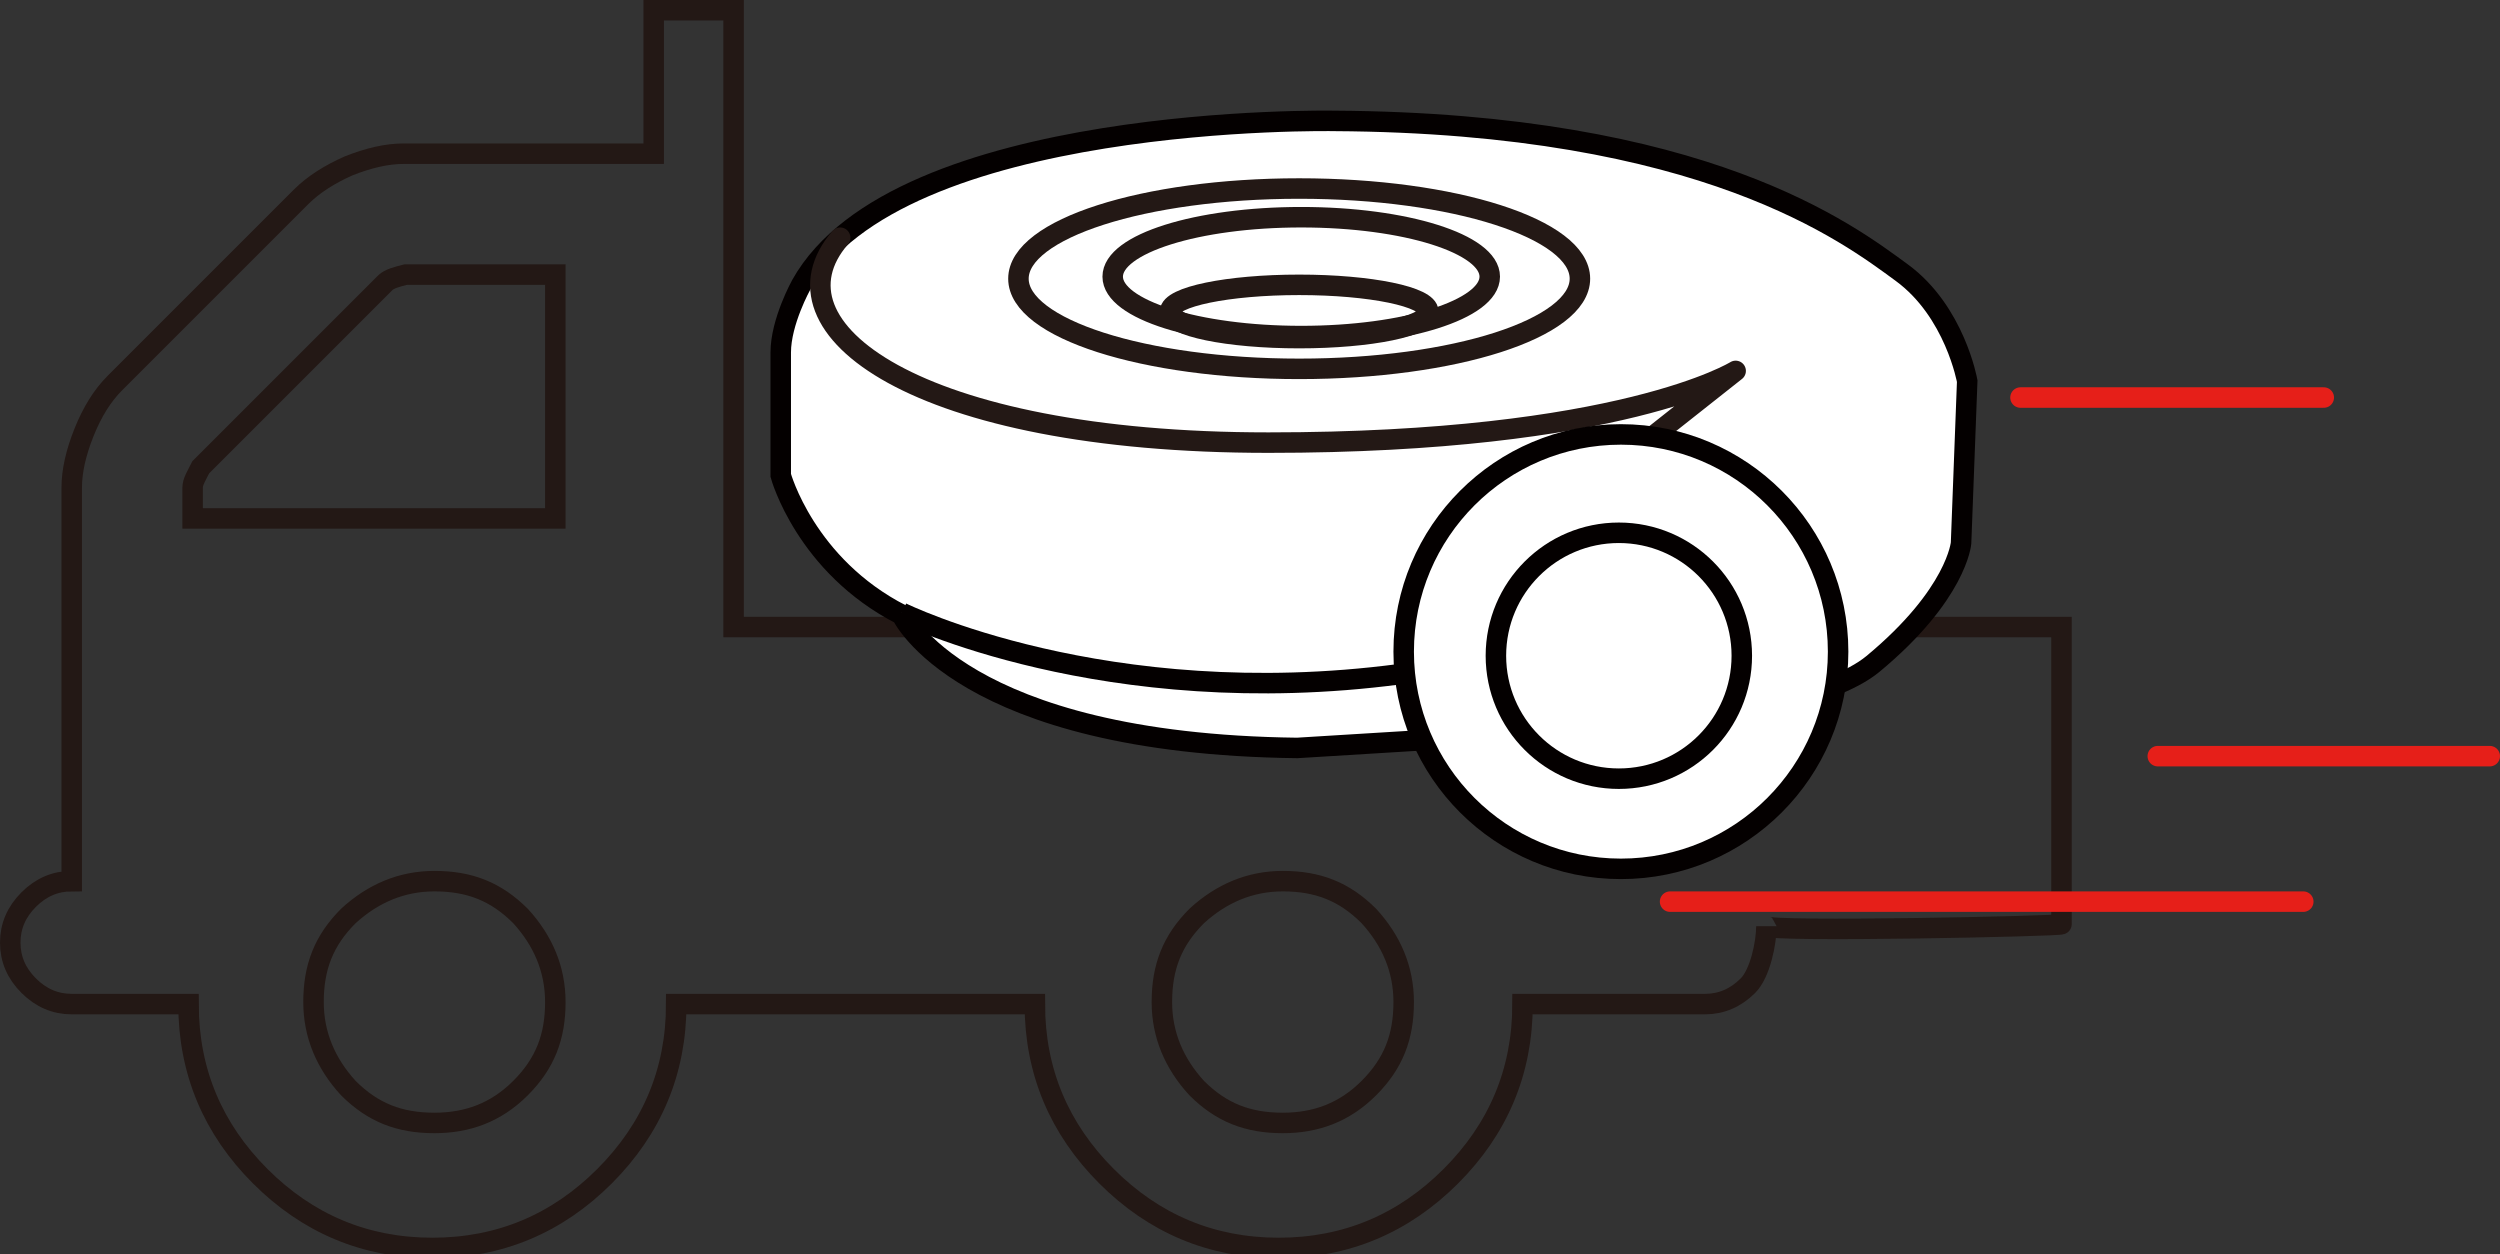
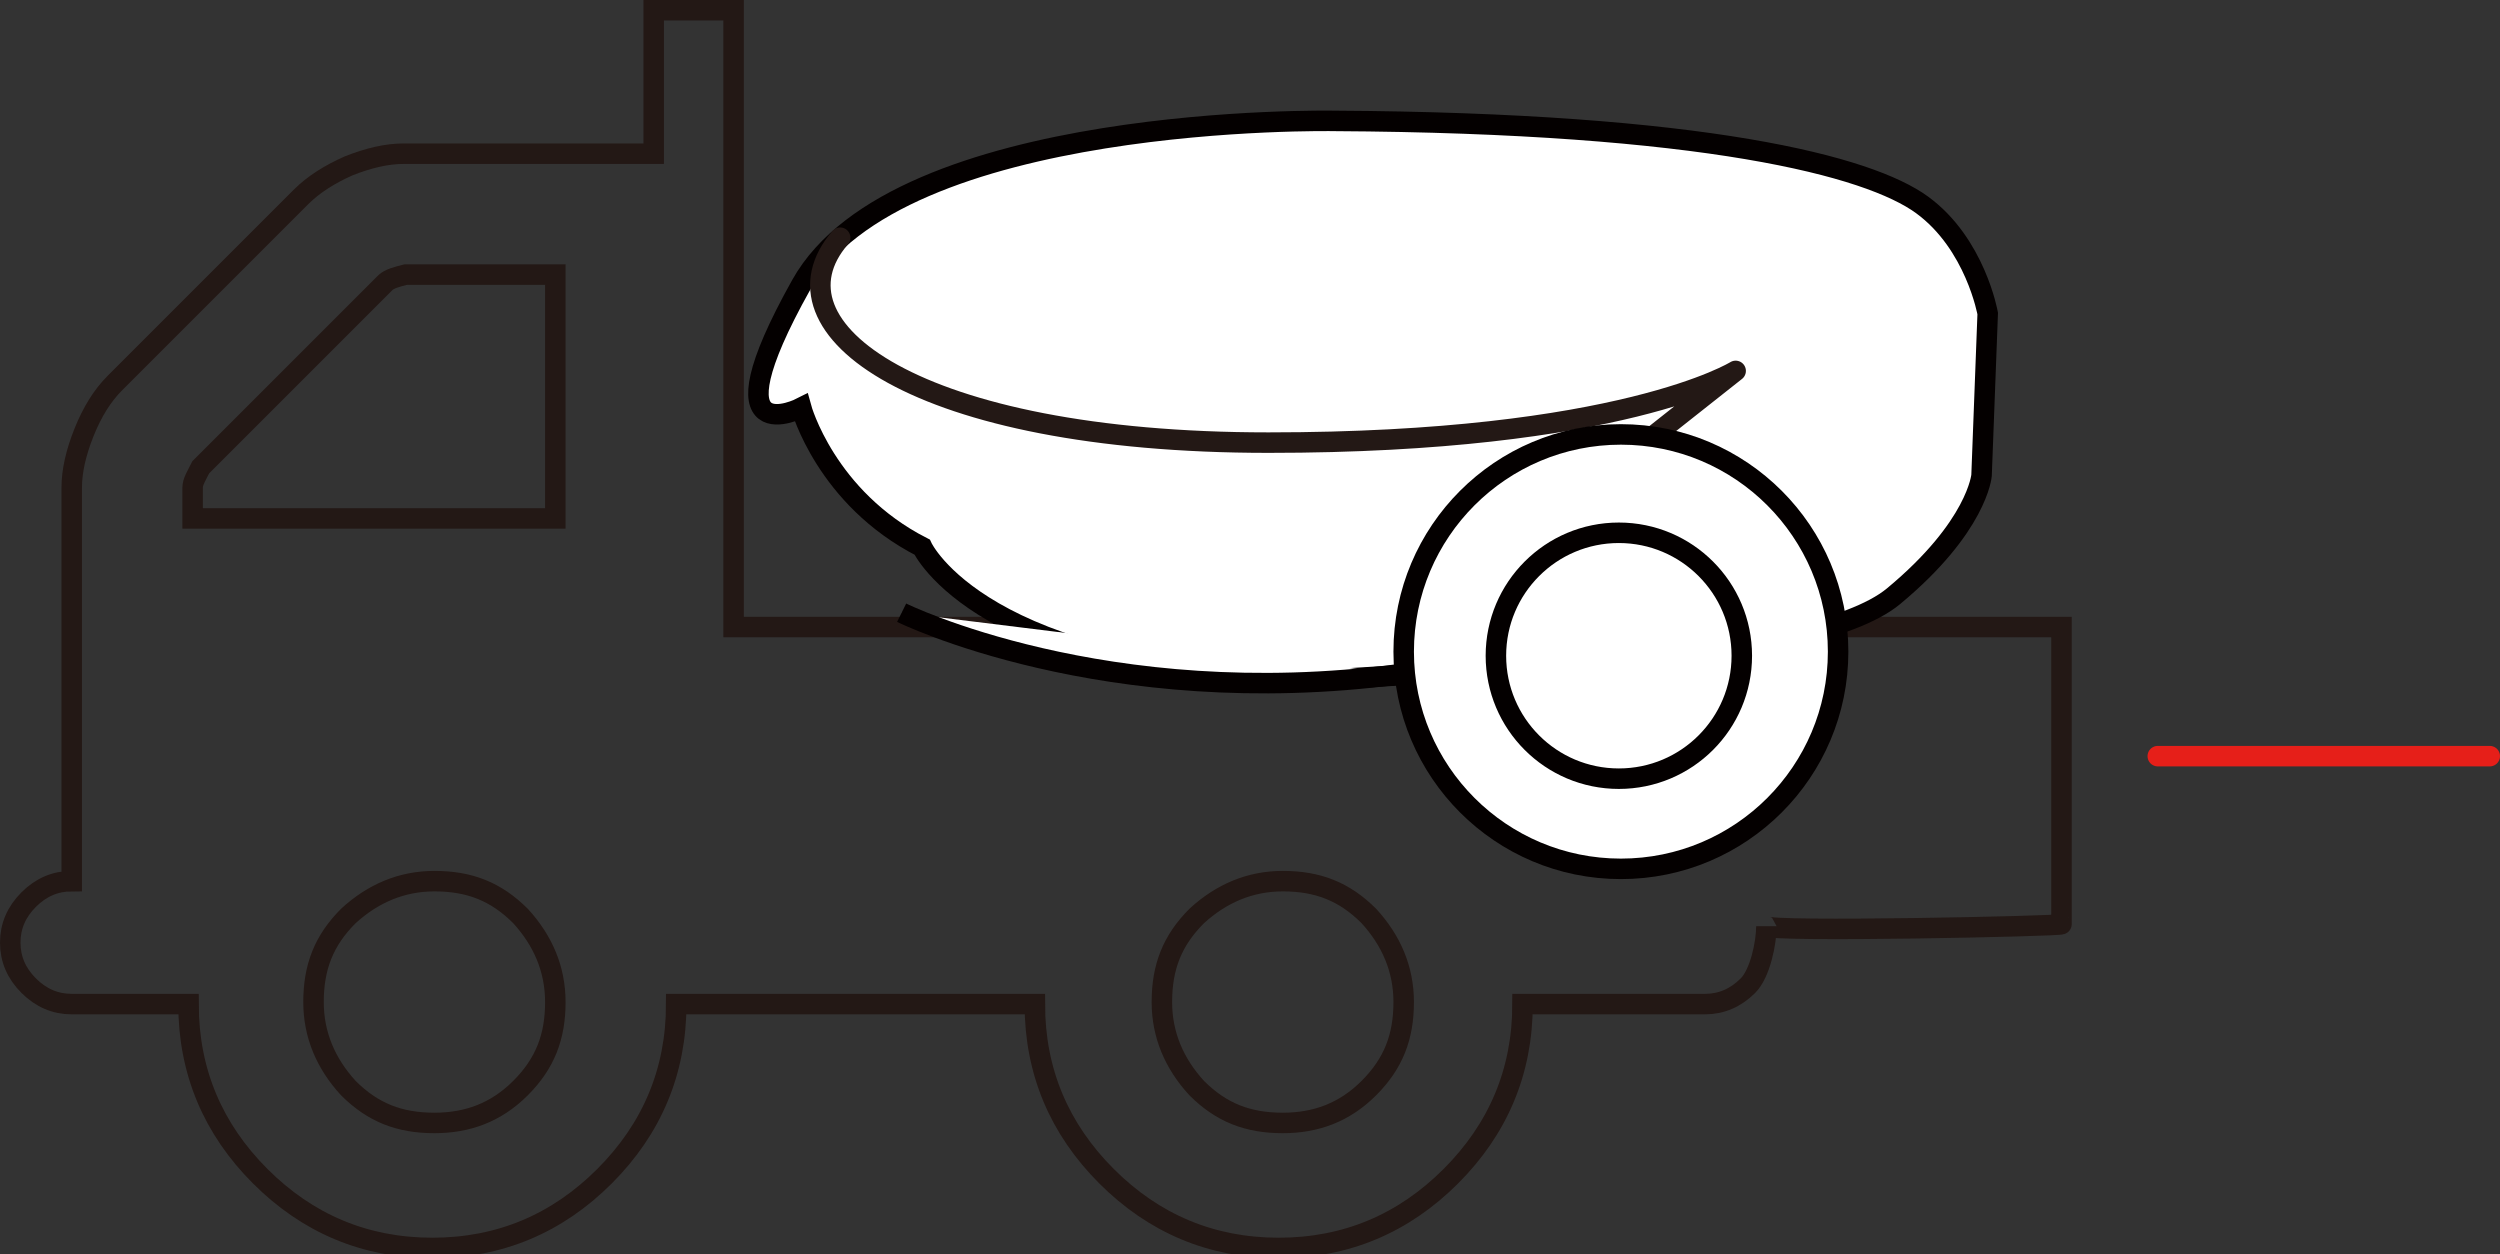
<svg xmlns="http://www.w3.org/2000/svg" version="1.1" id="レイヤー_1" x="0px" y="0px" viewBox="0 0 122 61.2" style="enable-background:new 0 0 122 61.2;" xml:space="preserve">
  <rect x="0" y="0" width="122" height="61.2" fill="#333333" stroke="none" />
  <style type="text/css">
	.st0{fill:none;stroke:#231815;}
	.st1{fill:none;stroke:#E61F19;stroke-linecap:round;stroke-linejoin:round;stroke-miterlimit:10;}
	.st2{fill:#FFFFFF;stroke:#040000;stroke-miterlimit:10;}
	.st3{fill:none;stroke:#231815;stroke-linecap:round;stroke-linejoin:round;}
</style>
  <g>
    <path class="st0" d="M86.2,45.2c0,0.8-0.3,2.3-0.9,2.9c-0.6,0.6-1.3,0.9-2.1,0.9h-8.9c0,3.3-1.2,6.1-3.5,8.4   c-2.3,2.3-5.1,3.5-8.4,3.5c-3.3,0-6.1-1.2-8.4-3.5c-2.3-2.3-3.5-5.1-3.5-8.4H33c0,3.3-1.2,6.1-3.5,8.4c-2.3,2.3-5.1,3.5-8.4,3.5   c-3.3,0-6.1-1.2-8.4-3.5c-2.3-2.3-3.5-5.1-3.5-8.4H3.5c-0.8,0-1.5-0.3-2.1-0.9c-0.6-0.6-0.9-1.3-0.9-2.1c0-0.8,0.3-1.5,0.9-2.1   C2,43.3,2.7,43,3.5,43V23.8c0-0.8,0.2-1.7,0.6-2.7c0.4-1,0.9-1.8,1.5-2.4l9.1-9.1C15.3,9,16.1,8.5,17,8.1c1-0.4,1.9-0.6,2.7-0.6   h7.4h4.8v-7h3.9v30.1h64.8v14.5C100.7,45.2,86.2,45.5,86.2,45.2z M9.4,25.3h17.7V13.4h-7.3c-0.4,0.1-0.8,0.2-1,0.4l-9,9   c-0.2,0.4-0.4,0.7-0.4,1V25.3z M25.4,53.1c1.2-1.2,1.7-2.5,1.7-4.2c0-1.6-0.6-3-1.7-4.2c-1.2-1.2-2.5-1.7-4.2-1.7   c-1.6,0-3,0.6-4.2,1.7c-1.2,1.2-1.7,2.5-1.7,4.2c0,1.6,0.6,3,1.7,4.2c1.2,1.2,2.5,1.7,4.2,1.7C22.8,54.8,24.2,54.3,25.4,53.1z    M66.8,53.1c1.2-1.2,1.7-2.5,1.7-4.2c0-1.6-0.6-3-1.7-4.2c-1.2-1.2-2.5-1.7-4.2-1.7c-1.6,0-3,0.6-4.2,1.7c-1.2,1.2-1.7,2.5-1.7,4.2   c0,1.6,0.6,3,1.7,4.2c1.2,1.2,2.5,1.7,4.2,1.7C64.2,54.8,65.6,54.3,66.8,53.1z" />
  </g>
-   <line class="st1" x1="98.6" y1="19.4" x2="113.4" y2="19.4" />
  <line class="st1" x1="105.3" y1="36.9" x2="121.5" y2="36.9" />
-   <line class="st1" x1="81.5" y1="44" x2="112.4" y2="44" />
  <g>
-     <path class="st2" d="M65.1,5.9c0,0-21.3-0.4-26,8c0,0-1,1.8-1,3.3s0,6,0,6s1.2,4.4,5.9,6.8c0,0,2.9,6.3,19.3,6.5l6.5-0.4   c0,0,17.5-0.3,21.6-3.7c4.1-3.4,4.3-5.9,4.3-5.9l0.3-7.9c0,0-0.6-3.4-3.2-5.3S83.2,6,65.1,5.9z" />
-     <ellipse class="st3" cx="63.4" cy="13.6" rx="13.7" ry="4.4" />
-     <ellipse class="st3" cx="63.5" cy="13.5" rx="9.2" ry="2.9" />
-     <ellipse class="st3" cx="63.4" cy="15.2" rx="6.3" ry="1.3" />
+     <path class="st2" d="M65.1,5.9c0,0-21.3-0.4-26,8s0,6,0,6s1.2,4.4,5.9,6.8c0,0,2.9,6.3,19.3,6.5l6.5-0.4   c0,0,17.5-0.3,21.6-3.7c4.1-3.4,4.3-5.9,4.3-5.9l0.3-7.9c0,0-0.6-3.4-3.2-5.3S83.2,6,65.1,5.9z" />
    <path class="st3" d="M80.4,21.5l4.3-3.4c0,0-5.6,3.5-22.8,3.5s-24.7-5.6-20.9-10" />
    <path class="st2" d="M44,29.9c0,0,9.9,4.9,24.3,3" />
    <circle class="st2" cx="79.1" cy="31.8" r="10.6" />
    <circle class="st2" cx="79" cy="32" r="6" />
  </g>
</svg>